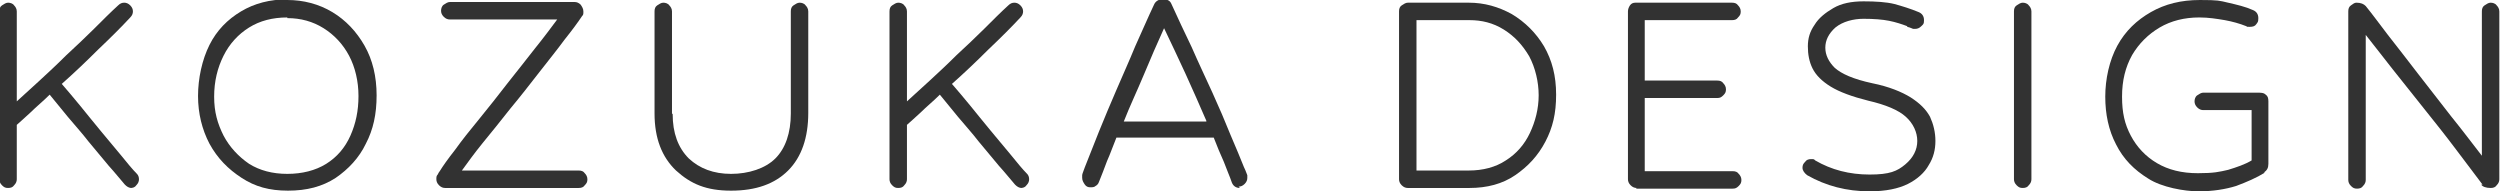
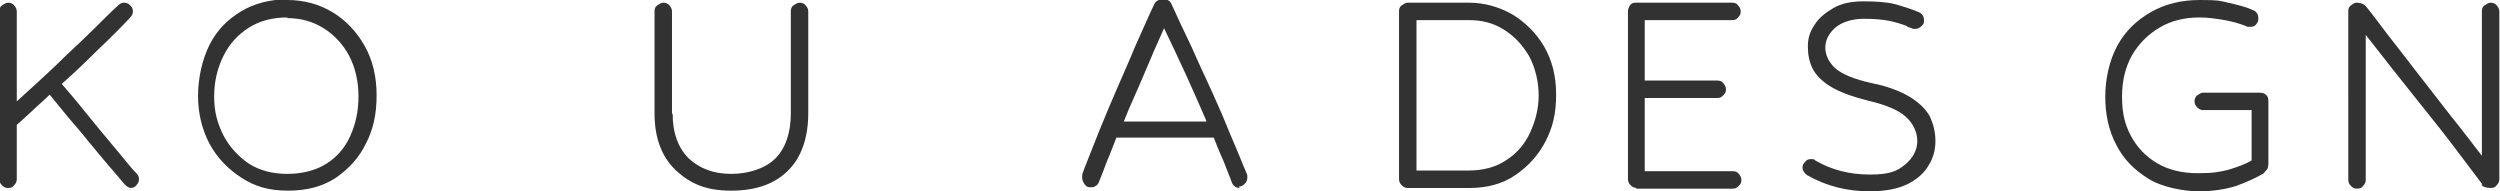
<svg xmlns="http://www.w3.org/2000/svg" id="_レイヤー_1" data-name="レイヤー_1" version="1.1" viewBox="0 0 372.4 28.5">
  <defs>
    <style>
      .st0 {
        fill: #323232;
      }
    </style>
  </defs>
  <path class="st0" d="M19.6,28c-.4,0-.7-.2-1-.5-.7-.8-1.4-1.7-2.4-2.8-.9-1.1-1.9-2.3-3-3.6-1-1.3-2.1-2.5-3.1-3.7-1-1.2-1.9-2.3-2.7-3.3-1,1-2,1.8-2.8,2.6-.9.8-1.5,1.4-2.1,1.9v8.1c0,.3-.1.6-.4.9-.2.3-.5.4-.9.4s-.6-.1-.9-.4-.4-.6-.4-.9V1.7c0-.4.1-.7.4-.9.3-.2.6-.4.9-.4s.7.1.9.4c.2.2.4.5.4.9v13.4c1-.9,2.1-1.9,3.4-3.1,1.3-1.2,2.6-2.4,4-3.8,1.4-1.3,2.8-2.6,4.1-3.9,1.3-1.3,2.5-2.5,3.6-3.5.3-.3.6-.4.9-.4s.6.1.9.4.4.6.4.9-.1.6-.4.9c-1.3,1.4-2.9,3-4.8,4.8-1.8,1.8-3.6,3.5-5.4,5.1.8.9,1.7,2,2.7,3.2,1,1.2,2,2.5,3.1,3.8,1.1,1.3,2.1,2.5,3,3.6.9,1.1,1.7,2.1,2.4,2.8.2.2.3.5.3.8s-.1.6-.4.9c-.2.3-.5.4-.9.4Z" />
  <path class="st0" d="M42.8,0c2.4,0,4.7.6,6.7,1.8,2,1.2,3.6,2.9,4.8,5,1.2,2.1,1.8,4.6,1.8,7.4s-.5,5.1-1.6,7.2c-1,2.1-2.6,3.8-4.5,5.1-2,1.3-4.3,1.9-7.1,1.9s-4.9-.6-6.9-1.9c-2-1.3-3.6-2.9-4.8-5.1-1.1-2.1-1.7-4.5-1.7-7.1s.6-5.4,1.7-7.6c1.1-2.2,2.7-3.8,4.7-5,2-1.2,4.3-1.8,7-1.8ZM42.8,2.6c-2.2,0-4.1.5-5.7,1.5-1.6,1-2.9,2.4-3.8,4.2-.9,1.8-1.4,3.8-1.4,6.1s.5,4,1.4,5.8c.9,1.7,2.2,3.1,3.8,4.2,1.6,1,3.5,1.5,5.7,1.5s4.2-.5,5.8-1.5c1.6-1,2.8-2.4,3.6-4.2.8-1.8,1.2-3.7,1.2-5.9s-.5-4.3-1.4-6c-.9-1.7-2.2-3.1-3.8-4.1-1.6-1-3.4-1.5-5.4-1.5Z" />
-   <path class="st0" d="M66.3,28c-.3,0-.6-.1-.9-.4s-.4-.6-.4-.9,0-.5.2-.7c.1-.2.2-.4.3-.5.5-.8,1.2-1.8,2.3-3.2,1-1.4,2.2-2.9,3.6-4.6,1.4-1.7,2.8-3.5,4.2-5.3,1.4-1.8,2.8-3.5,4.1-5.2,1.3-1.6,2.4-3.1,3.3-4.3h-16c-.3,0-.6-.1-.9-.4s-.4-.6-.4-.9.1-.7.4-.9c.3-.2.6-.4.9-.4h18.6c.3,0,.6.1.9.4.2.3.4.6.4,1s0,.5-.2.7c-.6.9-1.4,2-2.6,3.5-1.1,1.5-2.4,3.1-3.8,4.9-1.4,1.8-2.8,3.6-4.3,5.4-1.4,1.8-2.8,3.5-4.1,5.1-1.3,1.6-2.3,3-3.1,4.1h17.4c.4,0,.7.1.9.4.2.2.4.5.4.9s-.1.6-.4.9c-.2.3-.5.4-.9.4h-19.8Z" />
  <path class="st0" d="M100.2,17c0,2.8.8,5,2.4,6.6,1.6,1.5,3.7,2.3,6.3,2.3s5.1-.8,6.6-2.3,2.3-3.8,2.3-6.7V1.7c0-.4.1-.7.4-.9.3-.2.6-.4.9-.4s.7.1.9.4c.2.2.4.5.4.9v15.1c0,3.7-1,6.6-3,8.6-2,2-4.8,3-8.5,3s-6-1-8.2-3c-2.1-2-3.2-4.8-3.2-8.5V1.7c0-.4.1-.7.4-.9.3-.2.6-.4.9-.4s.7.1.9.4c.2.2.4.5.4.9v15.2Z" />
-   <path class="st0" d="M152.2,28c-.4,0-.7-.2-1-.5-.7-.8-1.4-1.7-2.4-2.8-.9-1.1-1.9-2.3-3-3.6-1-1.3-2.1-2.5-3.1-3.7-1-1.2-1.9-2.3-2.7-3.3-1,1-2,1.8-2.8,2.6-.9.8-1.5,1.4-2.1,1.9v8.1c0,.3-.1.6-.4.9-.2.3-.5.4-.9.4s-.6-.1-.9-.4-.4-.6-.4-.9V1.7c0-.4.1-.7.4-.9.3-.2.6-.4.9-.4s.7.1.9.4c.2.2.4.5.4.9v13.4c1-.9,2.1-1.9,3.4-3.1,1.3-1.2,2.6-2.4,4-3.8,1.4-1.3,2.8-2.6,4.1-3.9,1.3-1.3,2.5-2.5,3.6-3.5.3-.3.6-.4.9-.4s.6.1.9.4.4.6.4.9-.1.6-.4.9c-1.3,1.4-2.9,3-4.8,4.8-1.8,1.8-3.6,3.5-5.4,5.1.8.9,1.7,2,2.7,3.2,1,1.2,2,2.5,3.1,3.8,1.1,1.3,2.1,2.5,3,3.6.9,1.1,1.7,2.1,2.4,2.8.2.2.3.5.3.8s-.1.6-.4.9c-.2.3-.5.4-.9.4Z" />
  <path class="st0" d="M184.7,28c-.6,0-1-.3-1.2-.8-.3-.9-.8-2-1.2-3.1-.5-1.1-1-2.3-1.5-3.6h-14.5c-.5,1.2-.9,2.4-1.4,3.5-.4,1.1-.8,2.1-1.2,3.1-.1.3-.3.5-.5.6-.2.2-.5.2-.8.2s-.6-.1-.8-.4-.4-.6-.4-1,0-.2,0-.4c0-.2.2-.6.4-1.2.6-1.5,1.3-3.3,2.1-5.3.8-2,1.7-4.1,2.6-6.2s1.9-4.3,2.8-6.5c1-2.2,1.9-4.3,2.8-6.2.2-.5.7-.8,1.2-.8h.2c.6,0,1,.2,1.2.7.9,2,1.9,4.1,3,6.4,1,2.3,2.1,4.6,3.1,6.8,1,2.2,1.9,4.3,2.7,6.3.8,1.9,1.5,3.5,2,4.8.3.6.4,1,.5,1.2,0,.2,0,.3,0,.4,0,.3-.1.6-.4.9-.3.3-.6.4-.9.4ZM179.7,18c-1-2.3-2-4.6-3.1-7-1.1-2.4-2.2-4.7-3.2-6.8-1,2.2-2,4.5-3,6.9-1,2.4-2.1,4.7-3,7h12.3Z" />
  <path class="st0" d="M209.7,28c-.3,0-.6-.1-.9-.4s-.4-.6-.4-.9V1.7c0-.4.1-.7.4-.9.3-.2.6-.4.9-.4h9.1c2.3,0,4.4.6,6.4,1.7,2,1.2,3.6,2.8,4.8,4.8,1.2,2.1,1.8,4.4,1.8,7.2s-.5,4.9-1.6,7c-1.1,2.1-2.6,3.7-4.5,5s-4.2,1.9-6.8,1.9h-9.1ZM211,3v22.4h7.8c2.1,0,4-.5,5.5-1.5,1.6-1,2.8-2.4,3.6-4.1.8-1.7,1.3-3.6,1.3-5.6s-.5-4.1-1.4-5.8c-1-1.7-2.2-3-3.8-4-1.6-1-3.3-1.4-5.1-1.4h-7.8Z" />
  <path class="st0" d="M243.8,28c-.3,0-.6-.1-.9-.4s-.4-.6-.4-.9V1.7c0-.3.1-.6.3-.9.2-.3.5-.4.8-.4h14.4c.4,0,.7.1.9.4.2.2.4.5.4.9s-.1.6-.4.9c-.2.3-.5.4-.9.4h-13v9h10.8c.4,0,.7.1.9.4.2.2.4.5.4.9s-.1.6-.4.9-.5.4-.9.4h-10.8v10.9h13.1c.4,0,.7.1.9.4.2.2.4.5.4.9s-.1.6-.4.9-.5.4-.9.4h-14.4Z" />
  <path class="st0" d="M284.1,3.9c-.8-.3-1.7-.6-2.7-.8-1-.2-2.3-.3-3.8-.3s-3.1.4-4.2,1.3c-1,.9-1.5,1.9-1.5,3s.5,2.1,1.4,3c1,.9,2.8,1.7,5.6,2.3,2.5.5,4.4,1.3,5.7,2.1,1.4.9,2.3,1.8,2.9,2.9.5,1.1.8,2.3.8,3.6s-.3,2.5-1,3.6c-.6,1.1-1.7,2.1-3.1,2.8s-3.3,1.1-5.7,1.1c-3.4,0-6.5-.8-9.3-2.4-.4-.3-.7-.7-.7-1.1s.1-.6.4-.9c.2-.3.5-.4.9-.4s.4,0,.6.2c2.4,1.4,5.1,2.1,8.1,2.1s4.1-.5,5.3-1.5,1.8-2.2,1.8-3.5-.6-2.6-1.7-3.6c-1.1-1-3-1.8-5.6-2.4-2.4-.6-4.3-1.3-5.6-2.1-1.3-.8-2.2-1.7-2.7-2.7-.5-1-.7-2.1-.7-3.3s.3-2.2,1-3.2c.6-1,1.6-1.8,2.8-2.5,1.2-.7,2.7-1,4.5-1s3.4.1,4.6.4c1.1.3,2.4.7,3.6,1.2.5.2.8.6.8,1.2s-.1.6-.4.9c-.3.3-.6.4-.9.4s-.2,0-.3,0c-.1,0-.4-.2-.9-.3Z" />
-   <path class="st0" d="M302.6,26.7c0,.3-.1.6-.4.9-.2.3-.5.4-.9.4s-.6-.1-.9-.4c-.3-.3-.4-.6-.4-.9V1.7c0-.4.1-.7.4-.9.3-.2.6-.4.9-.4s.7.1.9.4c.2.2.4.5.4.9v25Z" />
  <path class="st0" d="M337.4,25.7c-1.3.8-2.7,1.4-4.3,2-1.6.5-3.5.8-5.6.8s-5.5-.6-7.5-1.9c-2.1-1.3-3.7-2.9-4.8-5.1-1.1-2.1-1.6-4.5-1.6-7.1s.6-5.4,1.8-7.6c1.2-2.2,2.9-3.8,5-5,2.1-1.2,4.5-1.8,7.3-1.8s2.9.1,4.2.4c1.3.3,2.6.6,3.7,1.1.5.2.8.6.8,1.2s-.1.6-.3.9c-.2.3-.5.4-1,.4s-.3,0-.5-.1c-1-.4-2.1-.7-3.2-.9-1.2-.2-2.4-.4-3.8-.4-2.2,0-4.2.5-5.9,1.5-1.7,1-3.1,2.4-4.1,4.1-1,1.8-1.5,3.8-1.5,6.2s.4,4.1,1.3,5.8c.9,1.7,2.2,3.1,3.9,4.1,1.7,1,3.7,1.5,6.1,1.5s3.2-.2,4.5-.5c1.3-.4,2.5-.8,3.5-1.4v-7.5h-7.2c-.3,0-.6-.1-.9-.4-.3-.3-.4-.6-.4-.9s.1-.7.4-.9c.3-.2.6-.4.9-.4h7.9c.7,0,1.1,0,1.4.3.3.2.4.5.4,1v9.3c0,.6-.2,1-.7,1.3Z" />
  <path class="st0" d="M369.8,27.5c-1.2-1.6-2.5-3.3-4-5.3-1.5-2-3.1-4-4.7-6-1.6-2-3.2-4-4.7-5.9-1.5-1.9-2.8-3.6-4-5.1v21.6c0,.3-.1.6-.4.9-.2.3-.5.4-.9.4s-.6-.1-.9-.4-.4-.6-.4-.9V1.7c0-.4.1-.7.4-.9.3-.2.5-.4.8-.4.7,0,1.1.2,1.4.5.9,1.1,2,2.6,3.3,4.3,1.4,1.8,2.9,3.7,4.5,5.8,1.6,2.1,3.3,4.2,4.9,6.3,1.7,2.1,3.2,4.1,4.6,5.9V1.7c0-.4.1-.7.4-.9.3-.2.6-.4.9-.4s.7.1.9.4c.2.2.4.5.4.9v25c0,.3-.1.6-.4.9-.2.3-.5.4-.9.4-.7,0-1.2-.2-1.4-.5Z" />
</svg>